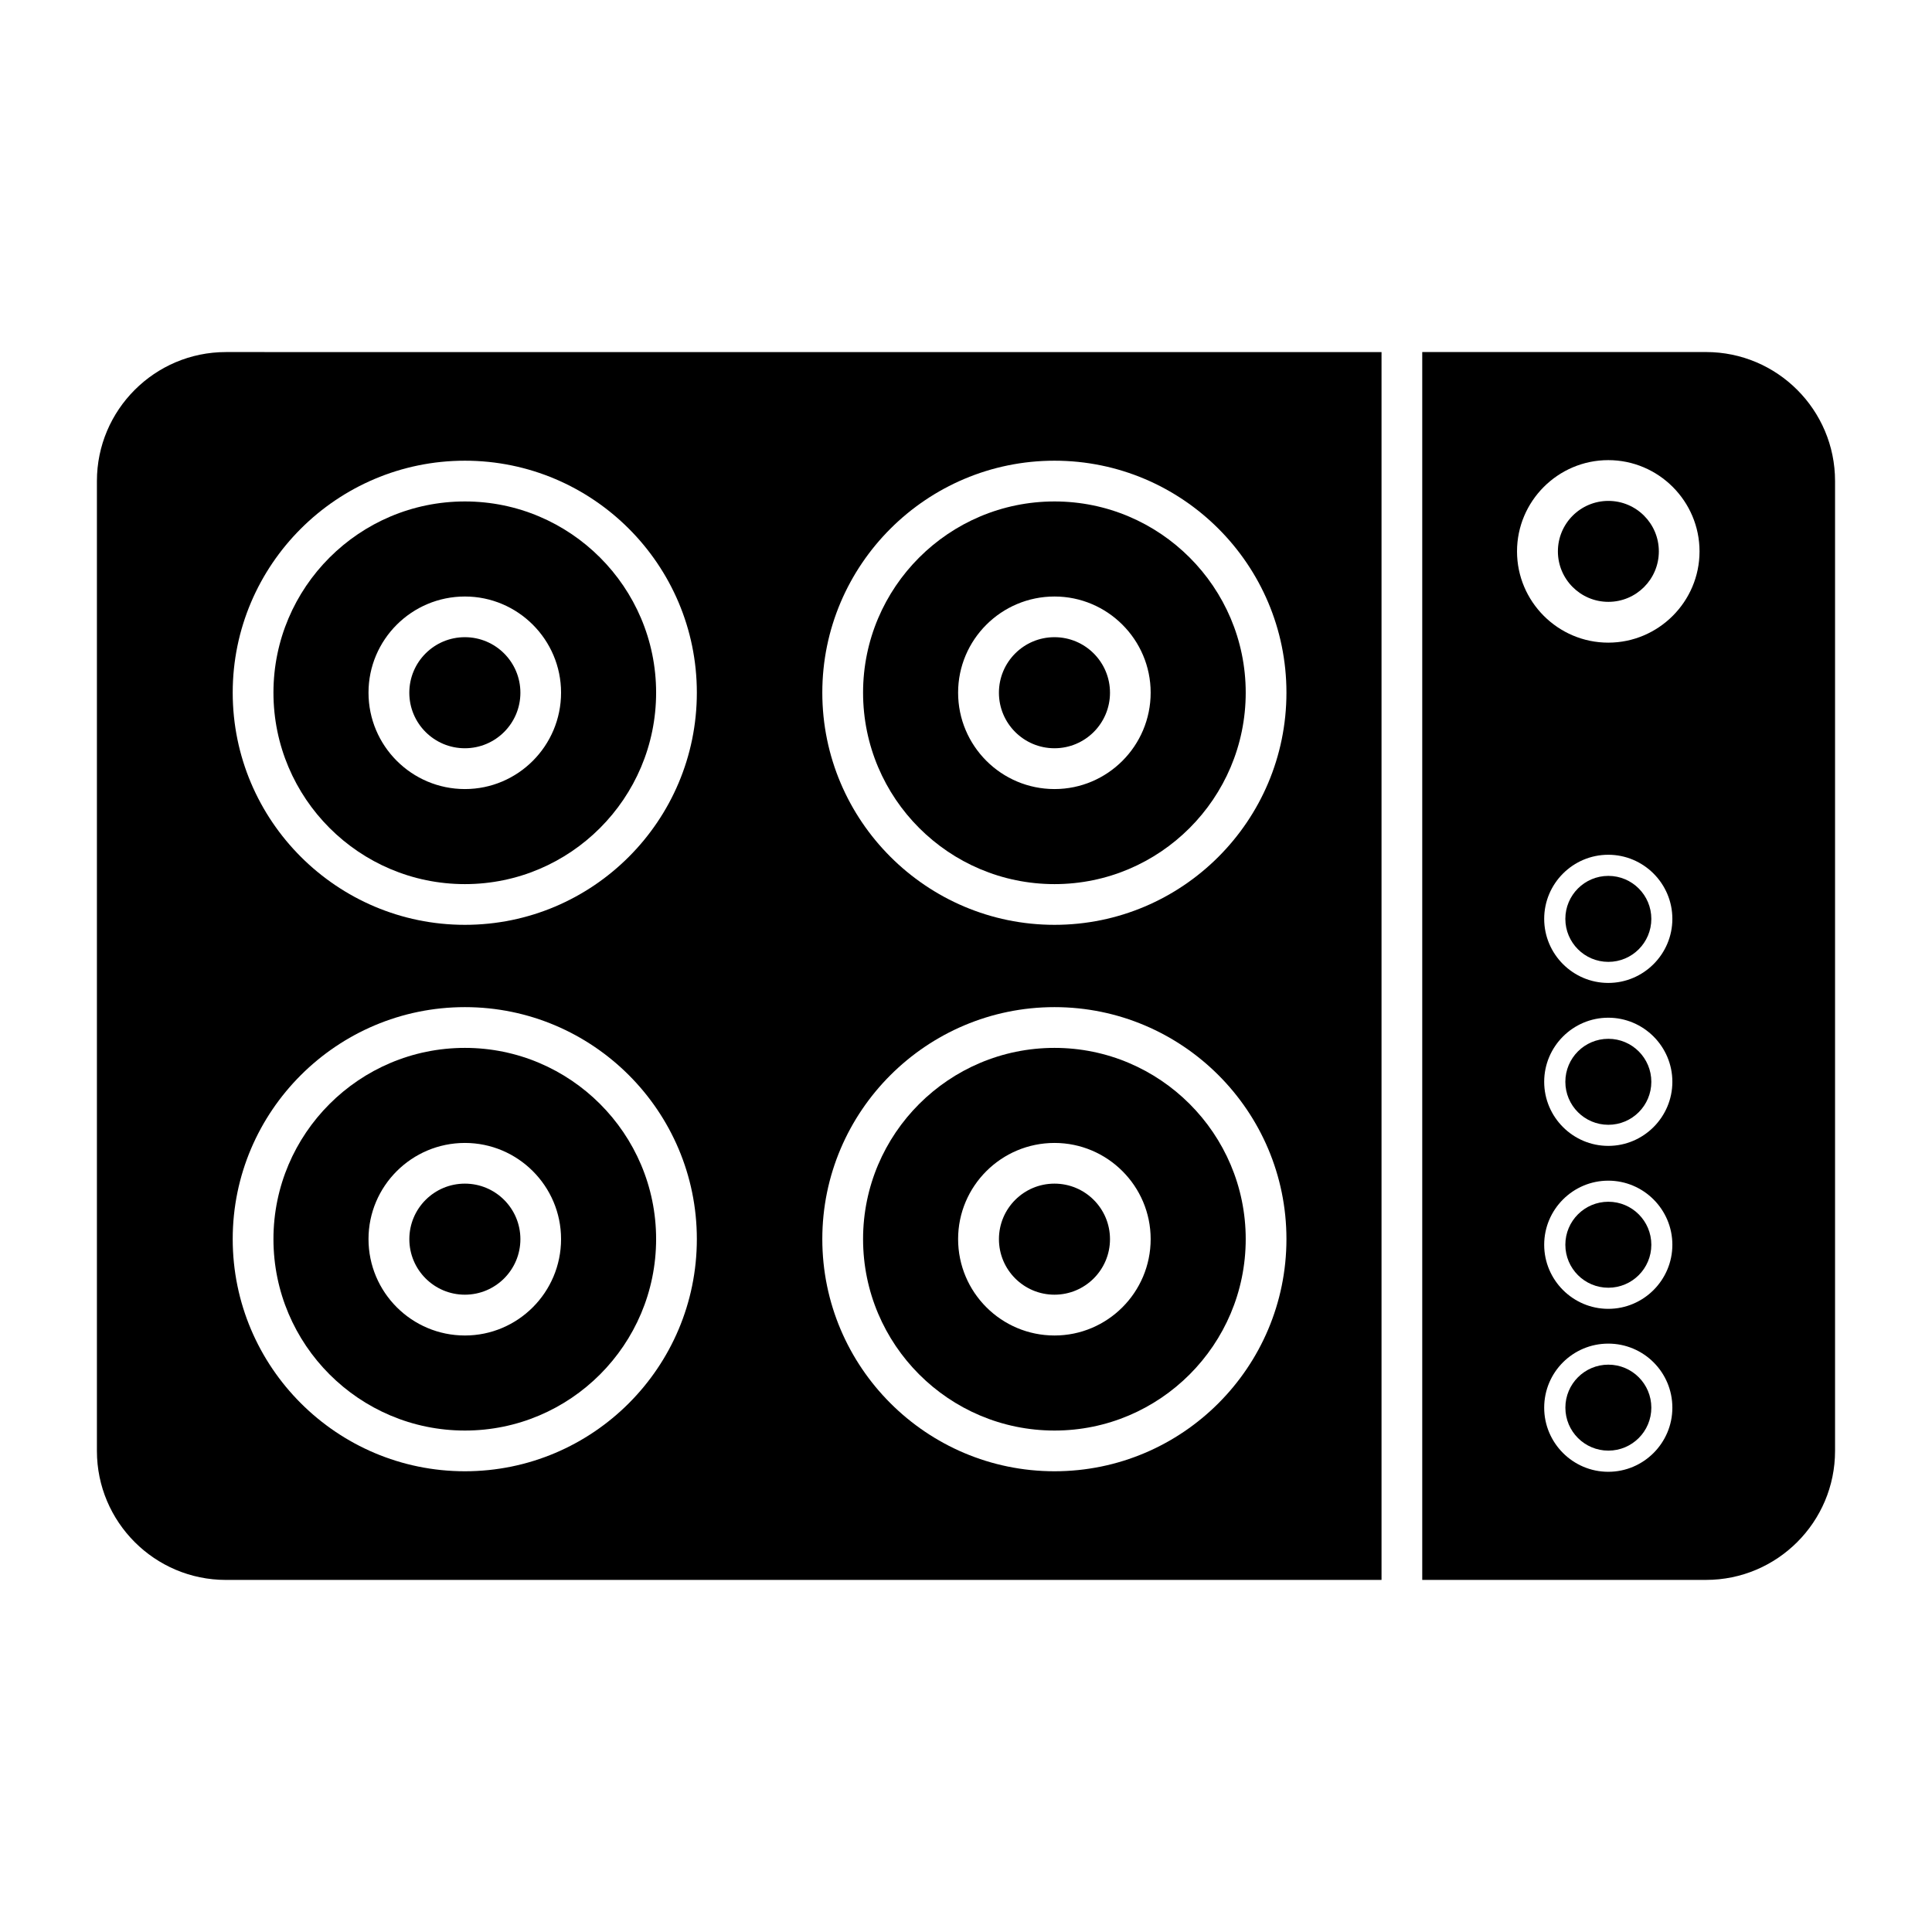
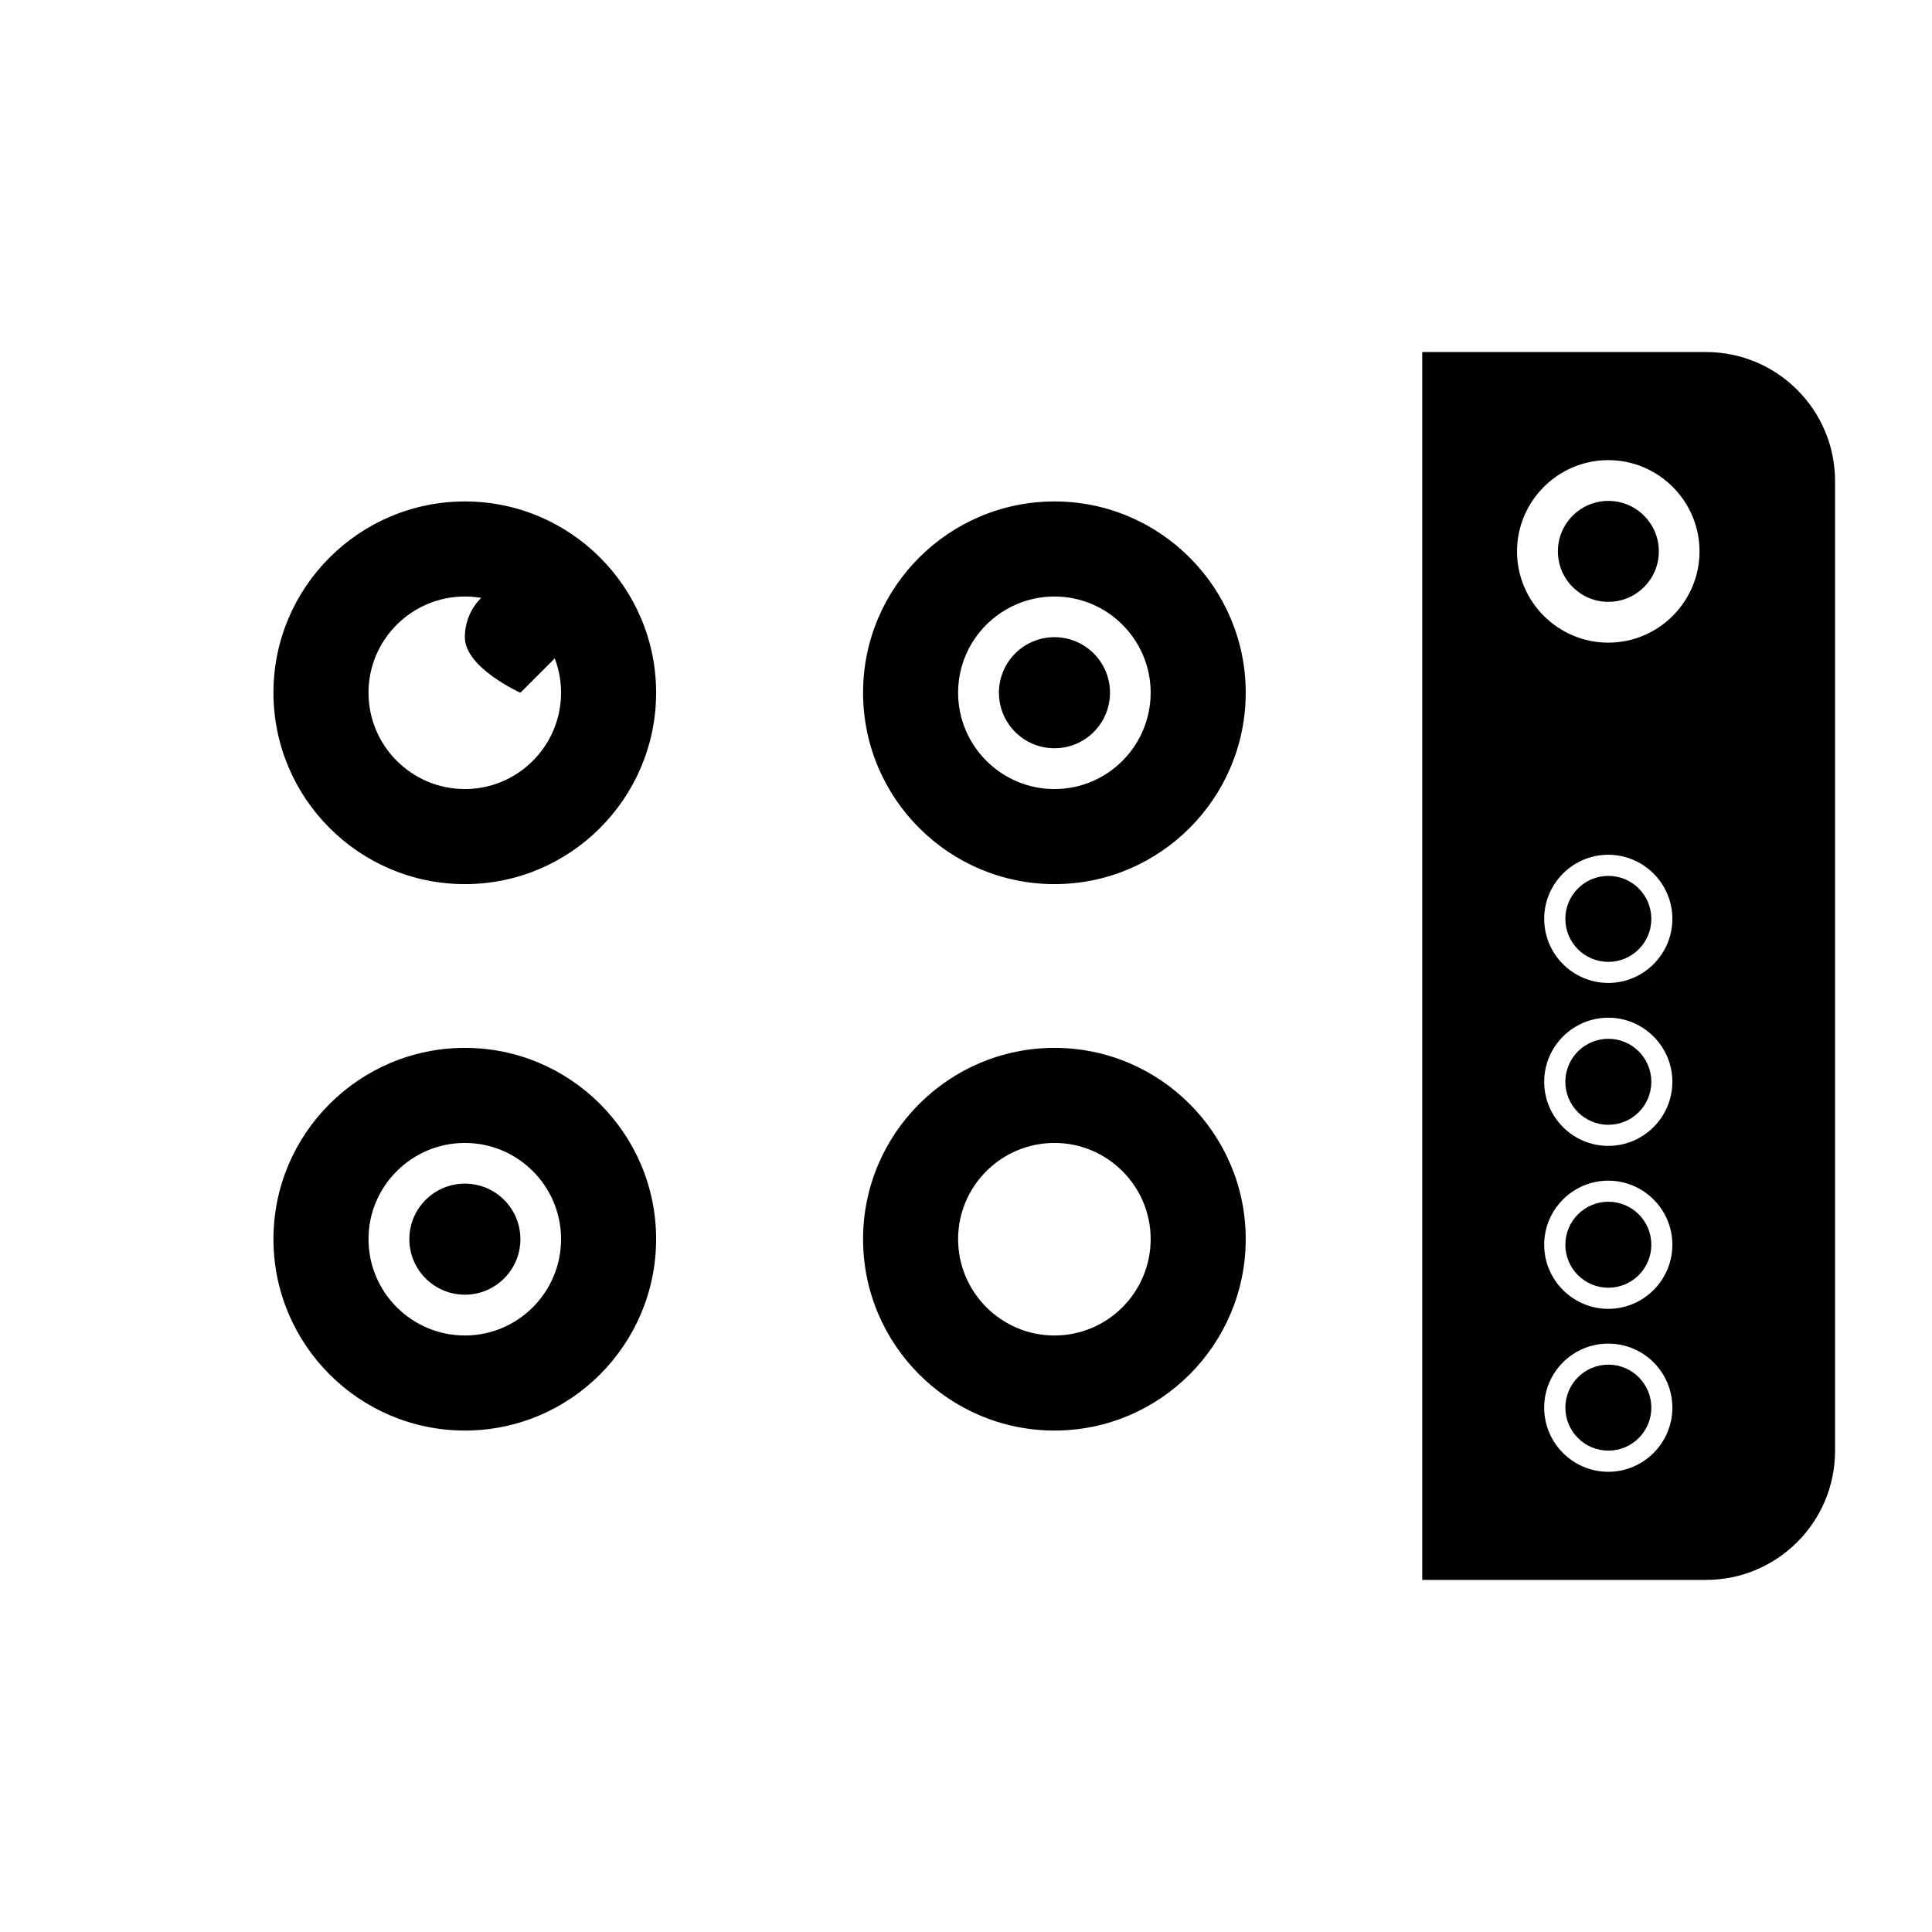
<svg xmlns="http://www.w3.org/2000/svg" fill="#000000" width="800px" height="800px" version="1.1" viewBox="144 144 512 512">
  <g>
    <path d="m423.46 276.89c-27.996 0-50.738 22.742-50.738 50.668 0 27.996 22.742 50.742 50.738 50.742 27.926 0 50.668-22.742 50.668-50.742 0-27.926-22.742-50.668-50.668-50.668zm0 76.219c-14.105 0-25.551-11.445-25.551-25.551 0-14.035 11.445-25.477 25.551-25.477 14.035 0 25.477 11.445 25.477 25.477 0.004 14.105-11.441 25.551-25.477 25.551z" />
    <path d="m281.91 472.39c0 8.125-6.59 14.715-14.715 14.715s-14.715-6.59-14.715-14.715c0-8.129 6.59-14.715 14.715-14.715s14.715 6.586 14.715 14.715" />
-     <path d="m438.16 472.39c0 8.125-6.59 14.715-14.715 14.715-8.129 0-14.715-6.59-14.715-14.715 0-8.129 6.586-14.715 14.715-14.715 8.125 0 14.715 6.586 14.715 14.715" />
    <path d="m267.21 421.7c-27.996 0-50.742 22.742-50.742 50.668 0 27.996 22.746 50.742 50.742 50.742 27.926 0 50.668-22.742 50.668-50.742 0.004-27.926-22.738-50.668-50.668-50.668zm0 76.219c-14.105 0-25.551-11.445-25.551-25.551 0-14.035 11.445-25.477 25.551-25.477 14.035 0 25.477 11.445 25.477 25.477 0.004 14.105-11.441 25.551-25.477 25.551z" />
    <path d="m423.46 421.7c-27.996 0-50.738 22.742-50.738 50.668 0 27.996 22.742 50.742 50.738 50.742 27.926 0 50.668-22.742 50.668-50.742 0-27.926-22.742-50.668-50.668-50.668zm0 76.219c-14.105 0-25.551-11.445-25.551-25.551 0-14.035 11.445-25.477 25.551-25.477 14.035 0 25.477 11.445 25.477 25.477 0.004 14.105-11.441 25.551-25.477 25.551z" />
    <path d="m267.21 276.89c-27.996 0-50.742 22.742-50.742 50.668 0 27.996 22.746 50.742 50.742 50.742 27.926 0 50.668-22.742 50.668-50.742 0.004-27.926-22.738-50.668-50.668-50.668zm0 76.219c-14.105 0-25.551-11.445-25.551-25.551 0-14.035 11.445-25.477 25.551-25.477 14.035 0 25.477 11.445 25.477 25.477 0.004 14.105-11.441 25.551-25.477 25.551z" />
-     <path d="m203.87 237.3c-18.855 0-34.188 15.332-34.188 34.188v257.02c0 18.855 15.332 34.188 34.188 34.188l306.25-0.004v-325.39zm63.336 296.6c-33.898 0-61.535-27.566-61.535-61.535 0-33.898 27.637-61.465 61.535-61.465 33.898 0 61.465 27.566 61.465 61.465 0.004 33.973-27.562 61.535-61.465 61.535zm0-144.81c-33.898 0-61.535-27.566-61.535-61.535 0-33.898 27.637-61.465 61.535-61.465 33.898 0 61.465 27.566 61.465 61.465 0.004 33.969-27.562 61.535-61.465 61.535zm156.25 144.81c-33.898 0-61.535-27.566-61.535-61.535 0-33.898 27.637-61.465 61.535-61.465 33.898 0 61.465 27.566 61.465 61.465 0 33.973-27.562 61.535-61.465 61.535zm0-144.81c-33.898 0-61.535-27.566-61.535-61.535 0-33.898 27.637-61.465 61.535-61.465 33.898 0 61.465 27.566 61.465 61.465 0 33.969-27.562 61.535-61.465 61.535z" />
-     <path d="m281.91 327.58c0 8.125-6.59 14.715-14.719 14.715s-14.719-6.59-14.719-14.715c0-8.129 6.59-14.719 14.719-14.719s14.719 6.59 14.719 14.719" />
+     <path d="m281.91 327.58s-14.719-6.59-14.719-14.715c0-8.129 6.59-14.719 14.719-14.719s14.719 6.59 14.719 14.719" />
    <path d="m581.62 517.04c0 6.293-5.098 11.391-11.387 11.391-6.293 0-11.391-5.098-11.391-11.391 0-6.289 5.098-11.391 11.391-11.391 6.289 0 11.387 5.102 11.387 11.391" />
    <path d="m438.16 327.58c0 8.125-6.586 14.715-14.715 14.715-8.129 0-14.719-6.59-14.719-14.715 0-8.129 6.59-14.719 14.719-14.719 8.129 0 14.715 6.59 14.715 14.719" />
    <path d="m596.12 237.3h-75.211v325.39h75.211c18.859 0 34.188-15.332 34.188-34.188v-257.02c0-18.859-15.332-34.188-34.188-34.188zm-25.91 296.74c-9.355 0-16.984-7.629-16.984-16.984 0-9.43 7.629-16.984 16.984-16.984 9.355 0 16.984 7.559 16.984 16.984 0 9.355-7.629 16.984-16.984 16.984zm0-43.184c-9.355 0-16.984-7.629-16.984-16.984 0-9.355 7.629-16.984 16.984-16.984 9.355 0 16.984 7.629 16.984 16.984 0 9.355-7.629 16.984-16.984 16.984zm0-43.184c-9.355 0-16.984-7.629-16.984-16.984 0-9.355 7.629-16.984 16.984-16.984 9.355 0 16.984 7.629 16.984 16.984 0 9.355-7.629 16.984-16.984 16.984zm0-43.184c-9.355 0-16.984-7.629-16.984-16.984s7.629-16.984 16.984-16.984c9.355 0 16.984 7.629 16.984 16.984s-7.629 16.984-16.984 16.984zm0-90.18c-13.316 0-24.184-10.867-24.184-24.184 0-13.316 10.867-24.184 24.184-24.184 13.312 0 24.184 10.867 24.184 24.184 0 13.312-10.871 24.184-24.184 24.184z" />
    <path d="m581.62 473.87c0 6.293-5.098 11.391-11.391 11.391s-11.395-5.098-11.395-11.391c0-6.293 5.102-11.395 11.395-11.395s11.391 5.102 11.391 11.395" />
    <path d="m583.61 290.12c0 7.387-5.988 13.375-13.375 13.375s-13.375-5.988-13.375-13.375 5.988-13.375 13.375-13.375 13.375 5.988 13.375 13.375" />
    <path d="m581.62 387.51c0 6.293-5.098 11.395-11.391 11.395s-11.395-5.102-11.395-11.395c0-6.289 5.102-11.391 11.395-11.391s11.391 5.102 11.391 11.391" />
    <path d="m581.62 430.69c0 6.289-5.098 11.391-11.391 11.391s-11.395-5.102-11.395-11.391c0-6.293 5.102-11.395 11.395-11.395s11.391 5.102 11.391 11.395" />
  </g>
</svg>